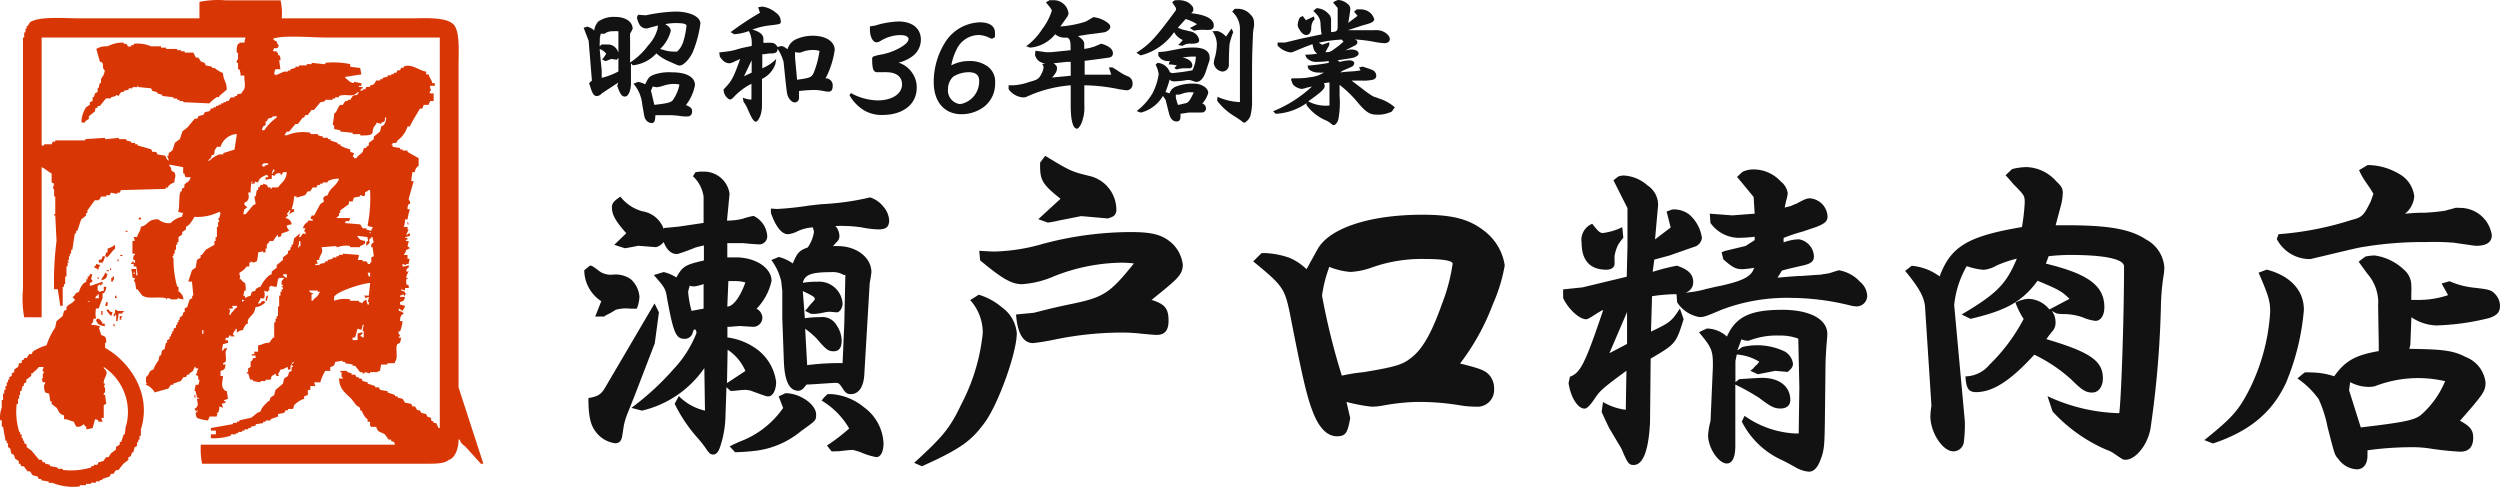
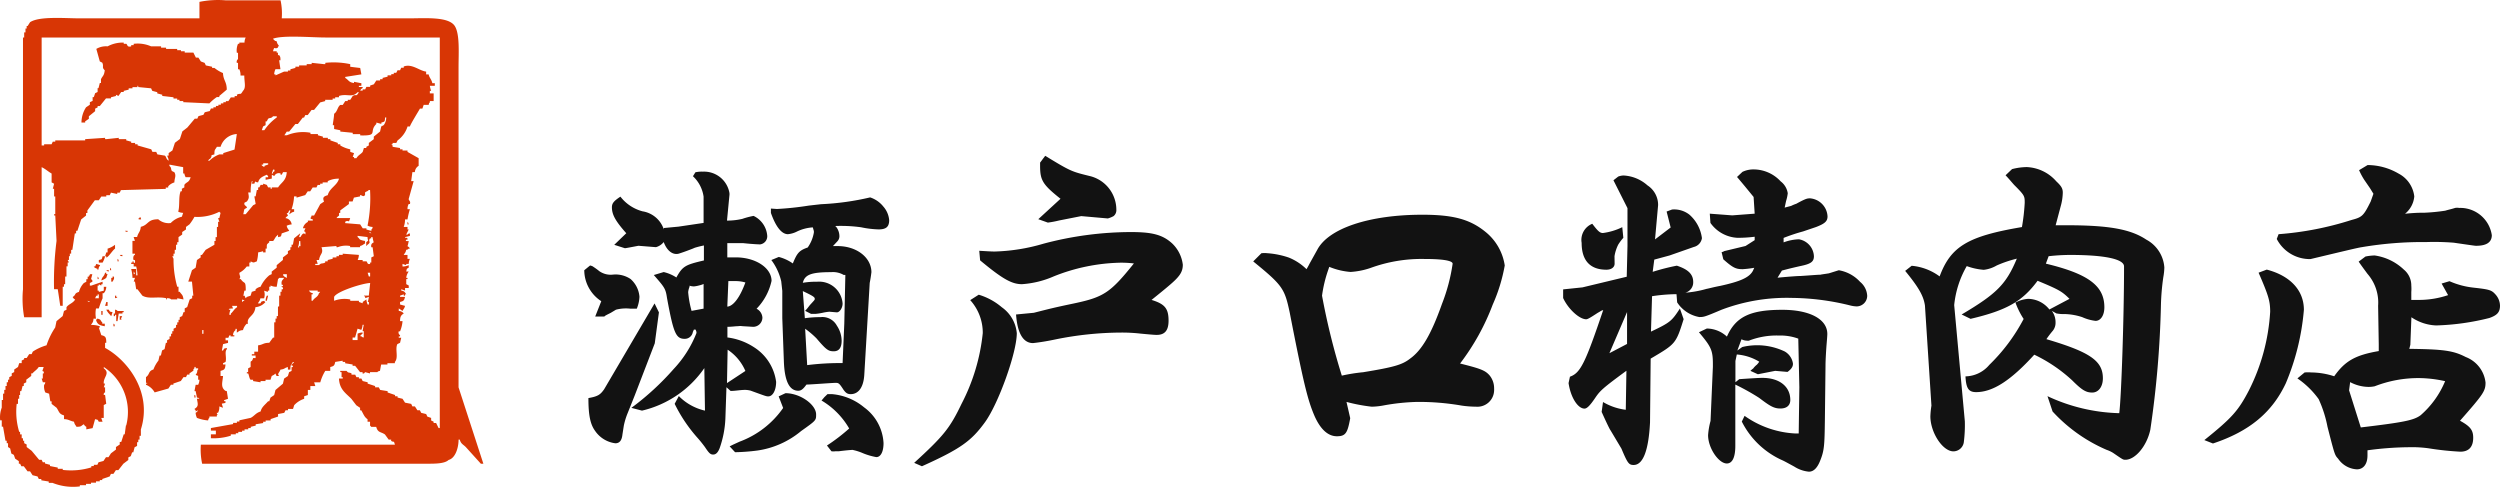
<svg xmlns="http://www.w3.org/2000/svg" width="235.066" height="45.78" viewBox="0 0 235.066 45.78">
  <g transform="translate(-1.514 -0.98)">
    <path d="M66.67,17.55a3.24,3.24,0,0,1,1,1.92v2.47l-2.36.35-1.38.13v.13a2.52,2.52,0,0,0-2-1.7,3.88,3.88,0,0,1-2.08-1.38c-.64.42-.8.64-.8,1,0,.68.32,1.28,1.35,2.44L59.27,24l1,.32c.1,0,1.25-.23,1.28-.23l1.64.13a1.4,1.4,0,0,0,.73-.48c.26.7.7,1.12,1.19,1.12a.87.87,0,0,0,.32-.06c.41-.13.83-.29,1.24-.45l.16-.07c.29-.09.58-.16.87-.22v1.41c-1.76.41-2,.54-2.59,1.6a3.79,3.79,0,0,0-1.19-.51l-.93.28C64,28,64.1,28.11,64.23,29c.61,3.3.83,3.84,1.67,3.84a.77.77,0,0,0,.76-.64l.1-.23h.16l.07.19a.3.3,0,0,1,0,.16,10.47,10.47,0,0,1-2.11,3.33,25.161,25.161,0,0,1-4,3.68l1,.26a9.85,9.85,0,0,0,5.86-4l.06,4a5,5,0,0,1-2.46-1.37l-.39.73a14.13,14.13,0,0,0,2.15,3.2c.25.28.48.57.7.87.38.57.51.7.77.7s.45-.19.61-.6a9.52,9.52,0,0,0,.54-2.79l.1-2.94.39.35c.43,0,.87-.09,1.31-.1a2.17,2.17,0,0,1,.57.07c1.48.54,1.48.54,1.67.54.41,0,.73-.57.73-1.37a4.55,4.55,0,0,0-2.11-3.27,5.9,5.9,0,0,0-2.47-.9v-1c.41,0,.76-.06,1-.06a1.49,1.49,0,0,1,.42,0l1,.06a.87.87,0,0,0,.87-.87h0a1,1,0,0,0-.55-.83,5.42,5.42,0,0,0,1.41-2.62c0-1.22-1.5-2.21-3.36-2.21h-.8V23.84h1.48c.92.1,1.56.12,1.6.12a.77.77,0,0,0,.67-.86,2.26,2.26,0,0,0-1.28-1.82,7.422,7.422,0,0,0-1.06.28,6.14,6.14,0,0,1-1.28.16h-.16c.1-1,.16-1.67.23-2.37a.91.91,0,0,0,0-.23,2.42,2.42,0,0,0-2.5-2,2.72,2.72,0,0,0-.7.06ZM69.87,37l.06-3.14a4.55,4.55,0,0,1,1.67,2Zm-3.33-6.79a9.409,9.409,0,0,1-.32-1.76,1.82,1.82,0,0,1,.13-.51v-.1a1.23,1.23,0,0,0,.42.07,2.88,2.88,0,0,0,.51-.1,1.914,1.914,0,0,0,.39-.13V30ZM70,27.41h.67a3.26,3.26,0,0,1,.93.13c-.51,1.41-1.15,2.24-1.7,2.27ZM57,25.94l-.55.45a3.5,3.5,0,0,0,1.6,2.91l-.57,1.44h.86l.06-.06c.16-.1.36-.19.55-.29l.48-.29a3.69,3.69,0,0,1,1.32-.1h.64a3.26,3.26,0,0,0,.25-1.12,2.49,2.49,0,0,0-.83-1.66,2.52,2.52,0,0,0-1.66-.42,1.87,1.87,0,0,1-1.28-.32A6.679,6.679,0,0,0,57.2,26ZM60.17,41a6.63,6.63,0,0,1,.35-1.15l.68-1.7,1.88-4.89.39-2.91-.41-.84-4.74,8.07c-.36.51-.58.67-1.48.83,0,1.7.2,2.5.64,3.1a2.72,2.72,0,0,0,1.89,1.15c.39,0,.61-.25.67-.83Zm14.56-2.75.42,1.09a8.63,8.63,0,0,1-4.1,3.17l-.61.28-.32.16.51.55a18.55,18.55,0,0,0,2.11-.16,8.23,8.23,0,0,0,4.1-1.83c1.41-1,1.41-1,1.41-1.56,0-.93-1.5-2-2.88-2ZM74,20.59V21c.45,1.28,1,2,1.6,2a2.37,2.37,0,0,0,.87-.26,4,4,0,0,1,1.47-.38l.1.35v.13a3.43,3.43,0,0,1-.58,1.41c-.83.29-1,.54-1.4,1.5a4.07,4.07,0,0,0-1.32-.61l-.7.29a5.37,5.37,0,0,1,.93,2l.1.9v2.56L75.22,35c.07,1.82.52,2.72,1.35,2.72.25,0,.45-.13.77-.58.35,0,2.43-.16,2.72-.16s.35,0,.76.64c.23.32.39.42.68.42.73,0,1.21-.64,1.28-1.82l.51-8.64c.07-.34.12-.68.16-1,0-1.41-1.44-2.5-3.27-2.46h-.35l.42-.45a.69.69,0,0,0,.19-.51,1.46,1.46,0,0,0-.29-.83l-.1-.1a14,14,0,0,1,2.43.12,9.07,9.07,0,0,0,1.64.2c.7,0,1-.23,1-.87a2.21,2.21,0,0,0-.55-1.28,2.64,2.64,0,0,0-1.24-.86,24.84,24.84,0,0,1-4.61.64l-1.15.13a28.219,28.219,0,0,1-3,.32Zm7,6.24-.1,4.58-.16,3.71a24.789,24.789,0,0,0-3.33.19l-.19-3.42a8.27,8.27,0,0,1,1.06.9c.93,1.09,1.12,1.22,1.63,1.22s.74-.36.74-1a2.59,2.59,0,0,0-.45-1.41,1.54,1.54,0,0,0-1.54-.8,10.37,10.37,0,0,0-1.47.1L77,28.35c.93.44,1.06.54,1.12.67v.1c0,.06-.1.16-.45.54l-.25.32-.2.23.55.28h.45a5.46,5.46,0,0,0,.64-.1,4.72,4.72,0,0,1,.64-.1l.7.06c.26,0,.54-.41.54-.83a2.21,2.21,0,0,0-2.4-2.05,7.507,7.507,0,0,0-1.34.1c.19-.76.77-1,2.66-1a2,2,0,0,1,1.18.26ZM78.76,38.64a7.28,7.28,0,0,1,2.6,2.63,17.241,17.241,0,0,1-2.09,1.6l.42.54a1.2,1.2,0,0,0,.38,0h.32c.77-.1,1.28-.13,1.28-.13a5.13,5.13,0,0,1,1,.32,6.06,6.06,0,0,0,1.24.36c.42,0,.68-.52.68-1.32a4.44,4.44,0,0,0-1.83-3.36,5.45,5.45,0,0,0-3-1.24h-.44l-.29.28Zm9.44,6.18c3.62-1.63,4.64-2.37,5.92-4.13s3-6.56,3-8.38a3.35,3.35,0,0,0-1.41-2.44,6,6,0,0,0-2.17-1.18l-.8.51a4.563,4.563,0,0,1,1.18,3.1,18.47,18.47,0,0,1-2,6.66c-1.09,2.27-1.67,3-4.45,5.54Zm5.47-19.36c2.15,1.79,3,2.24,3.94,2.24a8.93,8.93,0,0,0,3-.74,17.78,17.78,0,0,1,6.24-1.28,10.167,10.167,0,0,1,1.28.07c-2.18,2.72-2.82,3.16-5.54,3.74-2,.42-2.21.48-3.87.9l-1.67.16c.13,1.79.68,2.69,1.6,2.69.71-.08,1.42-.2,2.12-.35a31.511,31.511,0,0,1,6.2-.64,15.509,15.509,0,0,1,1.8.1c.64.06,1.28.12,1.5.12.76,0,1.12-.41,1.12-1.34,0-1.15-.36-1.57-1.6-1.95.76-.61,1.31-1.06,1.6-1.31,1-.84,1.34-1.28,1.34-2a3.31,3.31,0,0,0-1-2c-.89-.81-1.85-1.07-3.87-1.07a32.16,32.16,0,0,0-8.22,1.09,17.82,17.82,0,0,1-4.58.74c-.16,0-.35,0-1.47-.07Zm5.47-3.87.9.32a9.43,9.43,0,0,0,1.06-.2l2.08-.41,2.5.22a2.55,2.55,0,0,0,.54-.22.72.72,0,0,0,.26-.61,3.26,3.26,0,0,0-2.43-3.14c-1.79-.44-1.83-.44-4.26-1.92l-.48.64v.32c0,1.35.26,1.76,1.92,3.08Zm25.54,4.12s-.16.32-.32.58a5.09,5.09,0,0,0-1.66-1.09,7.93,7.93,0,0,0-2-.41,2.79,2.79,0,0,0-.58,0l-.77.77c2.79,2.27,2.95,2.56,3.43,4.8,1.31,6.72,1.7,8.28,2.36,9.79.55,1.21,1.25,1.85,2.08,1.85s1-.32,1.25-1.7h0l-.35-1.53a16,16,0,0,0,2.37.45,6.66,6.66,0,0,0,1.18-.13,20.239,20.239,0,0,1,3.1-.32,23.66,23.66,0,0,1,4.2.35,10,10,0,0,0,1.34.1A1.57,1.57,0,0,0,142,37.7a1.479,1.479,0,0,0,0-.21,1.89,1.89,0,0,0-.45-1.24c-.41-.45-.83-.61-2.75-1.09a21.76,21.76,0,0,0,3.07-5.54A15.81,15.81,0,0,0,143,25.94a5,5,0,0,0-1.79-3.14c-1.44-1.18-3-1.63-5.95-1.63-5,0-8.83,1.28-9.89,3.3Zm1.82.36a6.55,6.55,0,0,0,2,.48,7.05,7.05,0,0,0,1.92-.39,14,14,0,0,1,5-.83c1.79,0,2.68.16,2.68.45a17,17,0,0,1-1,3.77c-1,2.82-1.88,4.35-3,5.15-.74.58-1.5.8-4.42,1.28a15.921,15.921,0,0,0-2,.32,64.5,64.5,0,0,1-1.86-7.52,12.341,12.341,0,0,1,.55-2.33Zm30.56-.68L158.5,25l2.28-.8a1,1,0,0,0,.76-.83,3.55,3.55,0,0,0-1.18-2.21,2.33,2.33,0,0,0-1.63-.48l-.51.19.38,1.5-1.47,1.12.29-3.23a2.19,2.19,0,0,0-1-1.85,3.66,3.66,0,0,0-2.27-.93,1.65,1.65,0,0,0-.48.1l-.45.35,1.32,2.62v3.56L154.47,27l-4.16,1-1.82.19V29c.45,1,1.51,2,2.17,2,.13,0,.36-.13,1.09-.61a3.369,3.369,0,0,0,.32-.19l.19-.07c-1.69,5-2.14,5.92-3.13,6.27L149,37c.2,1.35.87,2.4,1.5,2.4.23,0,.52-.29,1-1s.73-.93,2.94-2.56l-.06,3.67a5.5,5.5,0,0,1-2.14-.73l-.13.93c.29.64.52,1.15.77,1.63.07.1.42.7,1.09,1.82.58,1.38.7,1.54,1.15,1.54.9,0,1.41-1.41,1.54-4l.06-6c2.34-1.38,2.37-1.38,3.1-3.71l-.35-1c-.77,1.18-.9,1.31-2.72,2.17l.1-3.33a16.09,16.09,0,0,1,2.3-.19l.06.77a3.13,3.13,0,0,0,2.08,1.38c.42,0,.48,0,2.08-.68a17.31,17.31,0,0,1,6.6-1.12,23.5,23.5,0,0,1,5.47.7,2.76,2.76,0,0,0,.64.1,1,1,0,0,0,1-1h0a1.81,1.81,0,0,0-.67-1.31,3.5,3.5,0,0,0-2-1.09l-.93.29c-.35.06-.7.1-.8.13-.26,0-.9.06-1.86.12-.32,0-1.21.07-2.17.16l.41-.67c.83-.22,1.15-.29,1.67-.41,1-.2,1.34-.39,1.34-.93a1.69,1.69,0,0,0-1.41-1.6,4.45,4.45,0,0,0-1.44.29v-.42a17.071,17.071,0,0,1,1.83-.61l1.21-.41c.84-.32,1.09-.55,1.09-1a1.79,1.79,0,0,0-1.63-1.7c-.26,0-.38,0-1.31.51a3.45,3.45,0,0,0-.48.2l-.61.16.13-.61a3.76,3.76,0,0,0,.16-.74,1.73,1.73,0,0,0-.67-1.12,3.47,3.47,0,0,0-2.5-1.12,2.4,2.4,0,0,0-1.09.23l-.51.48c.38.44.76.9,1.56,1.88l.1,1.57-2.11.16-2.11-.16.06.87a3.31,3.31,0,0,0,2.53,1.4,12.5,12.5,0,0,0,1.63-.1v.32l-.86.55-2,.48a.69.69,0,0,1-.25.1l.16.67c.9.8,1.18.93,1.82.93a9.831,9.831,0,0,0,1.09-.13l-.13.29c-.35.64-1.21,1-3.07,1.41-.64.12-1.09.25-1.28.28a9.83,9.83,0,0,1-2,.36,1,1,0,0,0,.74-1c0-.74-.48-1.19-1.54-1.54a20.42,20.42,0,0,0-2.27.58Zm-4.22,8.8,1.66-3.87v3Zm.48-9.12h0a3.76,3.76,0,0,1,.35-1.09,4.86,4.86,0,0,1,.48-.64l-.1-1a5.81,5.81,0,0,1-1.82.55c-.29,0-.48-.19-1-.87a1.636,1.636,0,0,0-1,1.8c0,1.66.8,2.52,2.33,2.52.45,0,.77-.22.77-.57Zm11.55,8.87.39-1.06a1.14,1.14,0,0,0,.51.13.63.63,0,0,0,.19,0,7.16,7.16,0,0,1,2.82-.48,4.89,4.89,0,0,1,1.82.29l.1,4.57-.06,4.35h-.29a9,9,0,0,1-4.8-1.66l-.26.54a7.83,7.83,0,0,0,3.84,3.65c.16.07.61.32,1.09.58a3.08,3.08,0,0,0,1.38.48c.44,0,.8-.35,1.08-1.09.36-.9.39-1.41.42-3.68l.06-5.18c0-.58.07-1.64.1-2s.07-.83.07-1c0-1.38-1.63-2.27-4.23-2.27-3,0-4.38.64-5.21,2.52a2.82,2.82,0,0,0-1.89-.76l-.74.35c1.15,1.37,1.31,1.69,1.31,3v.25l-.22,5.09a6.83,6.83,0,0,0-.23,1.34c0,1.22,1,2.66,1.76,2.66.52,0,.8-.58.8-1.66V37.14a21.321,21.321,0,0,1,2.24,1.25c1,.76,1.38,1,2,1s.93-.32.93-.8c0-1.25-1-2.08-2.63-2.08-.38,0-1.25.06-2.17.12l-.36.29v-2l.13-.61a4.77,4.77,0,0,1,2.11.68,2.272,2.272,0,0,1-.22.28,1.71,1.71,0,0,0-.35.36,1.779,1.779,0,0,0-.26.22l.7.32,1.63-.32,1.16.1c.35-.26.51-.48.51-.77a1.56,1.56,0,0,0-.77-1.15,6,6,0,0,0-4-.42Zm30-3.49a3.55,3.55,0,0,0,.8.06,5.7,5.7,0,0,1,1.63.29,4.24,4.24,0,0,0,1.25.35c.48,0,.83-.51.83-1.28,0-2-1.47-3.13-5.5-4.1l.26-.7a19,19,0,0,1,2-.12c3.24,0,5.09.38,5.09,1.08v.16c0,4.45-.25,12.1-.45,13.64a16.84,16.84,0,0,1-6.75-1.6l.48,1.44a14.88,14.88,0,0,0,5.09,3.61,2.84,2.84,0,0,1,.61.29c.93.64.93.64,1.15.64.9,0,2-1.25,2.34-2.82a93.437,93.437,0,0,0,1-11.77,21.917,21.917,0,0,1,.22-2.56,5.882,5.882,0,0,0,.1-.93,3.22,3.22,0,0,0-1.7-2.62c-1.5-1-3.58-1.35-7.52-1.35h-1l.51-1.92a5,5,0,0,0,.16-1.15c0-.38-.13-.61-.61-1.06a3.91,3.91,0,0,0-2.78-1.34,5.81,5.81,0,0,0-1.38.19l-.61.58c.36.38.48.54.8.9,1,1,1,1.05,1,1.7a19.231,19.231,0,0,1-.26,2.27c-5.09.86-6.69,1.82-7.74,4.64a5.18,5.18,0,0,0-2.63-1l-.61.48c1.28,1.56,1.73,2.36,1.86,3.26l.61,9.41a8.3,8.3,0,0,0-.1,1c0,1.5,1.12,3.26,2.14,3.3a1,1,0,0,0,1-.83,12.74,12.74,0,0,0,.1-2l-1-10.92A9.14,9.14,0,0,1,186.44,26a6,6,0,0,0,1.6.35,3.1,3.1,0,0,0,1.22-.41,11.359,11.359,0,0,1,1.89-.64c-1,2.4-1.89,3.3-5.19,5.25l.84.41c3.39-.8,4.86-1.63,6.3-3.58,2,.83,2.3,1,3,1.7l-1.89,1a2.58,2.58,0,0,0-2-1,2.93,2.93,0,0,0-1.19.35,7.39,7.39,0,0,0,.77,1.54,17.06,17.06,0,0,1-3.23,4.32,3,3,0,0,1-2.24,1.08c.06,1.12.29,1.48,1,1.48,1.57,0,3.26-1.09,5.47-3.52a14.32,14.32,0,0,1,3.56,2.41c.93.93,1.31,1.15,1.89,1.15s1-.54,1-1.34c0-1.63-1.18-2.46-5.31-3.68a9.379,9.379,0,0,1,.61-.8,1.19,1.19,0,0,0,.25-.77,1.79,1.79,0,0,0-.35-1.09Zm22.66,6.11a8,8,0,0,1,2,1.95,11.26,11.26,0,0,1,.83,2.6c.68,2.65.68,2.65,1,3a2.27,2.27,0,0,0,1.76,1c.61,0,1-.48,1-1.31v-.48a30.34,30.34,0,0,1,4-.29,11.09,11.09,0,0,1,1.73.1,27.68,27.68,0,0,0,3,.32c.8,0,1.21-.45,1.21-1.31,0-.7-.25-1.06-1.24-1.6,2.2-2.5,2.4-2.79,2.4-3.59a2.92,2.92,0,0,0-1.86-2.4c-1.18-.61-2.11-.73-5.31-.77l.1-.38.1-2.59a4.43,4.43,0,0,0,2.33.77,23,23,0,0,0,5-.7c.74-.26,1-.55,1-1.16a1.62,1.62,0,0,0-.45-1.08c-.35-.39-.58-.45-2-.61a7.6,7.6,0,0,1-2.3-.61l-.74.22.61,1.09a8.58,8.58,0,0,1-2.66.45h-.8v-.74a4.082,4.082,0,0,0,0-.61,1.93,1.93,0,0,0-.7-1.5A5,5,0,0,0,224.79,25a4.93,4.93,0,0,0-.86.1l-.64.48c.29.42.41.58.83,1.15a4.1,4.1,0,0,1,1,3l.06,3.65v.61c-2.21.38-3.17.93-4.19,2.37a7.06,7.06,0,0,0-2.14-.36,4.491,4.491,0,0,0-.64,0Zm4.86,1.12.1-.77a3.78,3.78,0,0,0,1.73.45,2.86,2.86,0,0,0,.58-.06,11.32,11.32,0,0,1,4.19-.77,11.69,11.69,0,0,1,2.43.29,8.6,8.6,0,0,1-2.3,3.2c-.64.48-1.6.67-5.63,1.15Zm-12.8,5c3.46-1.15,5.57-2.94,6.85-5.66a22.591,22.591,0,0,0,1.7-6.91c0-1.83-1.28-3.2-3.49-3.78l-.77.29c.93,2.14,1.09,2.66,1.09,3.68a18.82,18.82,0,0,1-2,7.39c-1,1.92-1.6,2.59-4.19,4.67Zm6-19.23a3.49,3.49,0,0,0,3.17,1.89c2.94-.7,4.54-1.09,4.83-1.12a34.39,34.39,0,0,1,6.08-.48,22.98,22.98,0,0,1,2.56.06c2,.29,2,.29,2.11.29,1,0,1.47-.35,1.47-1a3,3,0,0,0-3.07-2.56,1.2,1.2,0,0,0-.38,0c-.29.1-.61.16-.93.26a17.831,17.831,0,0,1-1.92.19,16.1,16.1,0,0,0-1.86.1,2.36,2.36,0,0,0,.87-1.63,2.77,2.77,0,0,0-1.48-2.15,5.81,5.81,0,0,0-2.91-.8l-.8.48a6.423,6.423,0,0,0,.48.9l.55.8.32.52-.26.73c-.67,1.35-.8,1.47-1.79,1.73A29.65,29.65,0,0,1,215.76,23Z" fill="#121212" />
-     <path d="M56.39,3.59l.47,1.22.31,3.75-.26.23c.29,1,.42,1.22.73,1.22a.66.66,0,0,0,.47-.26l1.53-1h0l-.09.31c.29.81.44,1,.73,1s.56-.5.56-1.28V6.94l.18.18A3.47,3.47,0,0,0,63.23,6a4.22,4.22,0,0,0,1.26.78c.79.36.79.36.94.36.35,0,.93-.61,1.22-1.26a10.39,10.39,0,0,0,.72-2.69c0-.64-1-1.12-2.32-1.12a14.69,14.69,0,0,0-2.81.35l-.73-.05-.11.24a2.25,2.25,0,0,0,.23.66.76.76,0,0,0,.55.38h.22l.18-.06.25-.07a5.26,5.26,0,0,0,.53-.15,2,2,0,0,1,0,.24,3.64,3.64,0,0,1-.9,1.64,6.52,6.52,0,0,1-1.7,1.61V4.71a4.74,4.74,0,0,1,0-.57A3.93,3.93,0,0,0,61,3.69c0-.66-.66-1.12-1.64-1.12A2.59,2.59,0,0,0,57.77,3a1.62,1.62,0,0,0-.39.86c-.15-.17-.21-.2-.62-.38Zm1.51,2a1.27,1.27,0,0,1,.61.44,2.14,2.14,0,0,1-.3.44l-.08.1.33.16L59,6.52l.5.08a.55.55,0,0,0,.2-.42,1.14,1.14,0,0,0-.3-.7.93.93,0,0,0-.78-.31,3.66,3.66,0,0,0-.57,0l-.14.18a2.18,2.18,0,0,1,0-.44V4.58L58,4.15h.19a.47.47,0,0,0,.17,0,1.24,1.24,0,0,1,.81-.23,2.68,2.68,0,0,1,.49,0V7.7a6.62,6.62,0,0,1-1.57.6V7.6l-.1-1Zm5.68,0a3.56,3.56,0,0,0,1-1.69c0-.25-.14-.43-.52-.65a5.16,5.16,0,0,1,1-.1c.69,0,1,.08,1,.25a7.089,7.089,0,0,1-.28,1.43,2.11,2.11,0,0,1-.6,1h-.35a3.08,3.08,0,0,1-1-.18Zm-2.5,3.26a3.48,3.48,0,0,1,.82,1.93c.22,1.29.22,1.29.33,1.44a.68.68,0,0,0,.56.33c.24,0,.32-.16.35-.74h1.2a7.363,7.363,0,0,1,1.07.07,3.743,3.743,0,0,0,.75.05c.28,0,.43-.18.43-.48s-.13-.4-.58-.59a4.35,4.35,0,0,0,.85-1.88c0-.75-.79-1.2-2.16-1.2A4.4,4.4,0,0,0,63,8c-.44.18-.52.27-.82.91a2.22,2.22,0,0,0-.67-.23Zm1.64.65.17-.39a1.78,1.78,0,0,0,.39.07A3.34,3.34,0,0,0,64,9a3.58,3.58,0,0,1,.86-.13,2.48,2.48,0,0,1,.54.06,3.66,3.66,0,0,1-.66,1.51c-.22.19-.48.26-1.7.4Zm11.9-4.1A.66.66,0,0,0,74,5h-.39a1.64,1.64,0,0,1-.32,0,.88.88,0,0,0,0-.17.85.85,0,0,0,0-.23c0-.35-.34-.64-1-.83l-.41.05A2.33,2.33,0,0,1,72.2,5v.3c-.69.14-.9.18-1.31.3a5.71,5.71,0,0,1-.91.21l-.84.1.06.4c.3.44.56.62.91.62a1.54,1.54,0,0,0,.54-.2l.46-.2c-.65,1.81-.8,2.08-1.56,2.86a1.1,1.1,0,0,0,.2.63c.15.2.3.31.41.31s.17-.05.29-.16a5.82,5.82,0,0,1,1.72-1.31v1.48h-.14a2.55,2.55,0,0,1-.67-.18l.07.4a3.14,3.14,0,0,1,.37.64c.43,1,.6,1.22.79,1.22s.57-.62.57-1.48V8.4A2.43,2.43,0,0,0,74.42,7l.08-.48a3.88,3.88,0,0,1-1.31.88V6.08c.33,0,.46-.06.69-.07.6,0,.74-.1.74-.45a4.11,4.11,0,0,1,.57,1.24c.31,3,.31,3,.43,3.27s.37.54.62.54a.41.41,0,0,0,.4-.45h0a2.262,2.262,0,0,0,0-.26V9.54a13.22,13.22,0,0,1,1.42-.1,4,4,0,0,1,.84.09,4.13,4.13,0,0,0,.49.07c.29,0,.42-.17.42-.54a.67.67,0,0,0-.53-.71h-.14A8.41,8.41,0,0,0,80,5.68c0-.8-.84-1.34-2.07-1.34a3.85,3.85,0,0,0-1.61.35,1.48,1.48,0,0,0-.76.92l-.08-.06A1.34,1.34,0,0,0,75,5.3Zm1.65,1V5.86l.16.06h.1a1.26,1.26,0,0,0,.27,0,2.82,2.82,0,0,1,1.21-.24,1.77,1.77,0,0,1,.56.09A8.649,8.649,0,0,1,78,7.88c-.2.38-.35.43-1.54.6Zm-4.8,1.75.72-1.5V7.81ZM70.21,4l.34.2a4.94,4.94,0,0,0,1.6-.39,6.34,6.34,0,0,1,1.66-.43c1.08-.13,1.12-.13,1.12-.38a1,1,0,0,0-.47-.83,2.42,2.42,0,0,0-1.27-.57l-.39.06.17.52a27.1,27.1,0,0,0-2.63,1.73Zm13.1-.54v.21a.28.28,0,0,0,0,.09c0,.66.27,1.2.62,1.2a.75.75,0,0,0,.33-.1,3.6,3.6,0,0,1,1.91-.58c.48,0,.77.14.77.38s-.33.56-.91.87a5.67,5.67,0,0,1-1.78.6,4.21,4.21,0,0,0-.61.16c-.1.07-.12.1-.12.27,0,.88.12,1.21.46,1.21h.61a1.11,1.11,0,0,1,.26,0c.93,0,1.48.42,1.48,1.14,0,.9-.94,1.51-2.3,1.51a5.4,5.4,0,0,1-2.51-.69l-.13.2a3.86,3.86,0,0,0,1.43,1.46,3.25,3.25,0,0,0,1.67.4c1.92,0,3.22-1,3.22-2.56a2.37,2.37,0,0,0-.42-1.39A2.4,2.4,0,0,0,86,6.87a3.54,3.54,0,0,0,1.32-.61,1.94,1.94,0,0,0,.78-1.52C88.12,3.67,87.31,3,86,3a8.34,8.34,0,0,0-2.22.39Zm11.76,1V4.08c0-.66-.52-1-1.44-1a4,4,0,0,0-3.32,2,7,7,0,0,0-1,3.64c0,1.83,1,3,2.61,3A3.55,3.55,0,0,0,94,11.05a2.72,2.72,0,0,0,1.08-2.26,1.75,1.75,0,0,0-.7-1.56,2.81,2.81,0,0,0-1.75-.51,3.47,3.47,0,0,0-1.67.41,5.3,5.3,0,0,1,.5-1.5,2.33,2.33,0,0,1,2.08-1.36,2.58,2.58,0,0,1,1,.26.45.45,0,0,0,.22.08C94.86,4.61,94.92,4.57,95.07,4.46ZM92.58,7.77c.69,0,1,.27,1,.82a2.16,2.16,0,0,1-1.78,2.18,1.29,1.29,0,0,1-1.15-1.4,1.6,1.6,0,0,1,.49-1.18,2.79,2.79,0,0,1,1.44-.42Zm7.28-6.58a3,3,0,0,0,.19.25c.26.3.36.47.36.56a5.74,5.74,0,0,1-.91,1.73A6,6,0,0,1,98,5.33l.38.13a3.41,3.41,0,0,0,2.35-1.26,1.34,1.34,0,0,0,.9.32h.27c.25.2.28.33.28,1.18l-1.87.19h-.43l-1-.14-.05.35a1,1,0,0,0,1,.83L99.5,7a.57.57,0,0,1,.14.28,1.6,1.6,0,0,1-.18.6c-.26.52-.39.6-1.15.8A5.28,5.28,0,0,1,96.78,9a4.1,4.1,0,0,0-.43,0v.37a1.84,1.84,0,0,0,1.37.77.8.8,0,0,0,.34-.07A12.16,12.16,0,0,1,102.19,9v1.92c0,1.38.21,2.16.59,2.16.1,0,.2-.12.36-.38a3.87,3.87,0,0,0,.33-1.84V9a17.15,17.15,0,0,1,3.27.37c.4.06.61.1.7.1a.55.55,0,0,0,.56-.52.2.2,0,0,0,0-.07.69.69,0,0,0-.45-.73,3.71,3.71,0,0,1-.53-.26,5.209,5.209,0,0,1-.46-.3l-.44-.27h-.34L106,8h-2.5V6.7c1.5-.19,2.3-.3,2.36-.32a.39.39,0,0,0,.3-.38c0-.4-.38-.71-1.1-.91l-.13.05-.47.2a4.9,4.9,0,0,1-1,.24V5.12c0-.27-.16-.46-.59-.75l1-.16.73-.09.73-.1h0a1,1,0,0,0,.26-.1c.21-.13.32-.26.32-.42s-.08-.24-.26-.39a2.73,2.73,0,0,0-1.34-.52l-.15.1-.09.05-.36.21-.17.08a9.91,9.91,0,0,1-2.22.43h-.1l.62-.87a.67.67,0,0,0,.14-.36A1.39,1.39,0,0,0,100.66,1h-.45Zm.58,7.08c.36-.42.46-.62.46-.86s-.09-.3-.32-.48l1.2-.13h.41V8.1Zm11.07-.5a1.32,1.32,0,0,0-1.16-.88l-.18.18a2.47,2.47,0,0,1,.29.88,5.55,5.55,0,0,1-.59,1.82,5.69,5.69,0,0,1-1.48,1.65l.38.15A3.36,3.36,0,0,0,110.86,10l.25.36.32,1.28c.12.5.37.76.7.76s.38-.2.38-.51h0v-.21l.8-.12h.84c.5,0,.52,0,.63-.1a.37.37,0,0,0,.13-.28.46.46,0,0,0-.35-.46,2.57,2.57,0,0,0,.56-1c0-.49-.63-.88-1.4-.88a4.36,4.36,0,0,0-1.64.28,1,1,0,0,0-.6.65,1.71,1.71,0,0,0-.38-.13,11.458,11.458,0,0,0,.39-1.17.59.59,0,0,0,.47.16,8.3,8.3,0,0,0,.92-.08,1.74,1.74,0,0,1,.39-.05,1.43,1.43,0,0,1,.42.1,1.16,1.16,0,0,0,.32.08c.37,0,.69-.36.89-1l.35-1.06a1,1,0,0,0,0-.24c0-.6-.54-.93-1.49-.93a6.58,6.58,0,0,0-1.4.13l-1.27.24-.66.06v.35a1.52,1.52,0,0,0,.33.34,1.29,1.29,0,0,0,.58.16,1.23,1.23,0,0,0,.42-.1,6.89,6.89,0,0,1,1.8-.33h.4a3.2,3.2,0,0,1-.33,1.29c-.75.14-1,.17-1.91.27Zm2.25,1.9c-.34.72-.48.91-.7,1l-.78.18a5.531,5.531,0,0,1-.2-.66,1.731,1.731,0,0,1,0-.32.75.75,0,0,0,.26,0,1.12,1.12,0,0,0,.36-.09,2.48,2.48,0,0,1,.76-.13Zm-5-3.48A5.41,5.41,0,0,0,111.91,4a1.64,1.64,0,0,0,.82.74,3.27,3.27,0,0,1-.44.47l.42.08a1.16,1.16,0,0,1,.79-.2c.56,0,.77-.09.77-.34a1,1,0,0,0-.76-.8l-.85-.2-.4-.16.74-.82a4.6,4.6,0,0,1,1.06.48,5.38,5.38,0,0,1-.67.36l.39.26a2.52,2.52,0,0,1,.54-.08,2.83,2.83,0,0,1,.5,0,2,2,0,0,0,.35,0c.31,0,.47-.13.47-.42,0-.58-.69-1-2.14-1.15a.39.39,0,0,0,.22-.37c0-.21-.13-.38-.48-.64A2,2,0,0,0,112.16,1H112l-.27.17a2.841,2.841,0,0,0,.22.35l.13.21a1.08,1.08,0,0,1,0,.21c-2,2.73-2.5,3.21-3.71,4Zm2.64.85h.21a3.66,3.66,0,0,1,.56.1l-.25.24.25.13a2.52,2.52,0,0,1,.61-.11h.53a.26.26,0,0,0,.31-.22.06.06,0,0,0,0-.06c0-.4-.5-.73-1.13-.73a2.16,2.16,0,0,0-1,.36Zm4.11-3.13a2.18,2.18,0,0,1,.42,1.21,4.83,4.83,0,0,1-.2,1.31,2.75,2.75,0,0,0-.09.5.92.92,0,0,0,.83.78.64.64,0,0,0,.59-.55c0-1.35.06-2,.07-2.08A8,8,0,0,1,117.47,4l-.16-.34-.52.76A1.7,1.7,0,0,0,116,3.9Zm.45,6.54a5.65,5.65,0,0,0,1.45,1.35l.49.31.34.24c.14.13.22.17.3.17a1.284,1.284,0,0,0,.53-.6,5.09,5.09,0,0,0,.17-1.5V7.89c0-1,0-1.65.08-3.52a4.321,4.321,0,0,1,.1-.88,2,2,0,0,0,0-.42.93.93,0,0,0-.31-.7A1.56,1.56,0,0,0,118,1.81h-.39l-.24.26a2.24,2.24,0,0,1,.73,1.47c0,1.32,0,1.93,0,2.74v4.3a5.72,5.72,0,0,1-2.11-.5ZM125,2c.53.53.64.71.68,1.21a7.22,7.22,0,0,0,.1,1l-2,.42-1.44.35h-.7v.28a2,2,0,0,0,1.21.65.78.78,0,0,0,.34-.09l.94-.39.79-.3c.12.56.16.64.44.9a7.08,7.08,0,0,1-1.13.09l.13.29a1.19,1.19,0,0,0,.94.39,9.479,9.479,0,0,0,1.15-.08v.17a16.83,16.83,0,0,1-2,.26l.1.32a1.33,1.33,0,0,0,.87.33,3.66,3.66,0,0,0,.57,0,2.75,2.75,0,0,1-1.24.43,6.42,6.42,0,0,1-1.16.11,5.22,5.22,0,0,1-.57,0l-.12.09c.15.45.16.46.24.55a1.38,1.38,0,0,0,.76.36,1.33,1.33,0,0,0,.3-.06,5,5,0,0,1,.67-.16,11.86,11.86,0,0,1-3.65,2.32l.24.24a5.47,5.47,0,0,0,2.9-1v.18a4.37,4.37,0,0,0,1.71,1.39,2.39,2.39,0,0,1,.52.29c.24.2.24.2.35.2s.33-.2.42-.56a8.689,8.689,0,0,0,.11-2.22v-1a10.611,10.611,0,0,1,1.76,1.72c.71.83,1.09,1.08,1.7,1.08a2.91,2.91,0,0,0,1.45-.29l.28-.4a4.07,4.07,0,0,0-1.43-.81l-.37-.14c-.12,0-.24-.1-.36-.15-.31-.2-.61-.42-.9-.65l-1-.76h1a4.3,4.3,0,0,0,.95-.07c.24-.06.37-.19.37-.39a.64.64,0,0,0-.18-.42c-.14-.12-.23-.15-1.1-.44l-.34.08.14.28-.5.07-.9.06-.51.06.23-.16.87-.38a.41.41,0,0,0,.22-.34c0-.14-.2-.26-.45-.26a4.77,4.77,0,0,0-.92.15l-.21-.15,1.35-.21c.42-.09.64-.25.64-.45s-.31-.35-.62-.35h-.21l-.42.08.99-.51a.39.39,0,0,0,.15-.28c0-.09-.06-.15-.24-.24a13.9,13.9,0,0,1,1.69.2,6.771,6.771,0,0,0,1.1.15c.3,0,.49-.15.49-.39,0-.4-.62-.83-1.17-.83a2.21,2.21,0,0,0-.35,0h-2.42l1.31-.43.49-.14c.45-.12.68-.27.68-.46a1.24,1.24,0,0,0-.6-.76,1.4,1.4,0,0,0-.65-.17h-.39l-.26.22.33.39-.87.66q.18-1.08.18-1.23a.55.55,0,0,0-.22-.53,1.48,1.48,0,0,0-.87-.39,1,1,0,0,0-.52.24l.43.51V3.44c0,.47-.09.52-.62.56V2.82a.74.74,0,0,0-.26-.56,1.58,1.58,0,0,0-1.1-.51Zm1.52,6.73V10.9a3.55,3.55,0,0,1-2-.39c1.21-.85,1.55-1.17,1.55-1.44A.66.66,0,0,0,126,8.8Zm-1-3.74a13.07,13.07,0,0,1,2.15-.29l.17.2a8.379,8.379,0,0,1-1,.78.82.82,0,0,1-.48.2h-.22l.36-.66V4.95l-.67.24ZM124,2.48l-.27.15a1.78,1.78,0,0,0-.2.68.87.87,0,0,0,.16.44c.22.37.43.52.66.52s.44-.19.46-.66a1.15,1.15,0,0,1,.32-.83l-.09-.25-.74.35Z" fill="#121212" />
    <path d="M43.1,36.39V6.243c0-1.255.131-3.074-.356-3.831-.59-.91-2.811-.718-4.329-.718H26.476A5.87,5.87,0,0,0,26.364,0H21.211a8.776,8.776,0,0,0-2.473.144V1.694H7.494c-1.415,0-3.823-.22-4.685.364l-.225.354H2.491v.239H2.379v.364H2.257v.479H2.145V27.167A9.942,9.942,0,0,0,2.257,29.8H3.9V15.685c.365.172.618.421.937.6v.833l.234.124-.122.479h.122v.718H5.18V20.11H5.068v.115H5.18L5.3,22.619a30.337,30.337,0,0,0-.234,4.539h.347c.084.517.159,1.044.234,1.561h.234V26.928H6v-.239h.112V25.97h.122v-.958h.112v-.364h.122l-.122-.239h.122v-.354h.084v-.239h.122v-.354h.112l.234-1.551h.122V21.67H7.26L7.616,20.6l.459-.364v-.239H8.2v-.239l.7-.958h.375l.234-.354h.468v-.124h.328l.112-.239.59.124v-.124h.234l.112-.239,4.216-.115V17.6H15.8v-.115a1.251,1.251,0,0,1,.581-.364c0-.4.2-.6,0-.958l-.234-.115c-.131-.22,0-.278-.234-.479v-.124l1.293.239v.594h.112a1.064,1.064,0,0,0,.122.354h.468c-.15.527-.375.412-.59.718v.239l-.234.124v.239h-.112c-.215.469-.066,1.417-.234,1.915a1.086,1.086,0,0,0,.468.115l-.122.364a2.124,2.124,0,0,0-1.049.594,1.486,1.486,0,0,1-1.171-.354c-1.049,0-.881.517-1.64.709-.056.517-.253.546-.347.958h-.328l.122.364h-.234v1.2h.234v.124c-.15,0-.2.335-.122.479h.122c0,.067.075.354-.122.239v-.115h-.112v.115H12.32v.124h.234v.239h.234a3.733,3.733,0,0,1,.122.833h-.122v-.594H12.32a3.733,3.733,0,0,1,.122.833h.234l-.122.354h.122l.112.718h.122l.459.6c.618.354,1.387.057,2.23.239v.115c.159,0,0-.105.112-.115.309,0,.356.115.356.115h.581V28.01l.59.115c-.066-.469-.15-.412-.356-.718H16.77v-.479h-.122A9.345,9.345,0,0,1,16.3,24.3l-.122-.239H16.3v-.239h.112v-.364h.122v-.479h.112v-.239h.122v-.479l.347-.239v-.239l.356-.239v-.239l.328-.239a4.853,4.853,0,0,0,.468-.709,4.543,4.543,0,0,0,2.342-.479c.094.134,0,0,.112.115l-.112.479H20.49l.122.354H20.49v.479h-.112v.958h-.122v.364h-.112v.354l-.824.479-.347.479H18.85v.239l-.347.239-.122.718-.347.239-.347,1.073h.347l.131,1.322h-.112v.239l-.234.115-.234.718-.234.124v.354h-.112l-.122.364-.234.115v.239H16.77v.239h-.122v.239h-.112v.239l-.234.124v.23H16.18v.239h-.112V31.6h-.141v.239l-.234.124V32.2H15.58l-.122.594-.234.124-.112.479H14.99l-.112.479a3.082,3.082,0,0,0-.468.833c-.5.153-.328.46-.7.718v.479c0,.163.131-.048.112.125h-.112v.115a1.641,1.641,0,0,1,.815.718l1.293-.364.234-.354h.234v-.115l.7-.239.253-.364h.234l.112-.239H17.8v-.115l.347-.239c.1-.134-.084-.077.122-.239v-.124h.112V34.6h.234v.115c-.15.057,0,.249-.234.479.141.134,0,0,.234.124v.354h.122a1.13,1.13,0,0,1-.122.479h-.234l-.112.594h.112l.122.6c.234.067.1,0,.234.115H18.5c.075.479.2.709-.234.958.1.134,0,0,.112.124v.115l.234-.115c-.094.153-.075.144-.234.239a1.345,1.345,0,0,0,.122.479,3.679,3.679,0,0,0,1.049.239c.075-.239,0-.105.122-.239v-.124h.7v-.115c.178-.153,0,0,0-.239h.112a1.093,1.093,0,0,0,.122-.6l.347.124-.112-.364c.056-.086.431,0,.347-.239,0,0-.225,0-.112-.115l.347-.124-.112-.718c-.234-.067-.1,0-.234-.115-.347-.345-.159-.776-.122-1.312h-.234v-.479c.375-.1.431-.163.468-.6h-.234V34.12L21.192,34c.122-.412-.122-.958.122-1.2v-.115c-.281.077-.225,0-.356.239h-.112l.112-.6.468-.115v-.239h-.234v-.239h.234c.094,0,.047-.268.234-.239V31.6h.356v-.115h-.122a.618.618,0,0,1,.234-.479v-.115h.122v.354c.234-.134.206-.2.581-.239a1.318,1.318,0,0,1,.347-.594H23.3c-.159-.69.618-.661.7-1.561a1.372,1.372,0,0,0,.815-.354c.131-.105,0,0,.122-.124-.131-.1,0,0-.122-.115-.272.077-.215,0-.347.239h-.234c.112-.22.169-.192.234-.479h.347a1.173,1.173,0,0,0,0-.718l.356.115v-.124H25.3v-.364h.122v-.115a1.177,1.177,0,0,0,.581.115l.122-.718c.131-.1,0,0,.112-.115H26.7c-.1.2-.29.23-.234.594,0,.172.141-.048.122.124s-.15-.048-.122.115a.187.187,0,0,1,.122.239h-.122v.239h-.112v.364h-.122v.958c0,.163-.066-.048-.112.115v.843H26v.239h-.112v.354h-.122v1.436h-.112L25.3,32.2c-.572,0-.572.182-1.049.239v.594h-.356v.239h-.234v.124h.356v.239h-.234c-.094.354-.187.249-.234.354v.488l-.234.124v.354h-.122v.124h.122c.066.086.112.5.234.594h.234V35.8l.7.115V35.8h.468v-.124h.468l.112-.354.234-.124c.187-.192.075-.086.234.124h.234c-.215-.22,0-.259.122-.6.45-.057.319-.144.7-.239v.239h.234c0-.517.066-.4.234-.718h.112a.881.881,0,0,1-.234.239c-.075.153.066.067.122.124v.115H27.4v.364l-.234.115-.112.364-.356.239-.112.479-.7.594-.122.479-.347.239L25.3,37.7h-.112c-.253.306-.6.527-.7.958-.459.134-.609.45-.937.6l-1.059.23v.115h-.234v.124h-.356v.115l-2.089.373v.239h.468v.354h-.468v.364a5.351,5.351,0,0,0,1.874-.239v-.124h.468V40.7h.234v-.125h.356V40.46h.234v-.124h.347V40.22h.234V40.1l.468-.115v-.124l.7-.115v-.124h.234V39.5h.468v-.125l.7-.239V38.9l.581-.115.122-.239h.234V38.42h.468l.112-.354a2.224,2.224,0,0,1,.937-.6v-.239l.347-.115v-.479h.234v-.364h.468l-.112-.354H30.1a4.135,4.135,0,0,1,.468-1.073h.468v-.364c.337-.086.394-.124.468-.479l.7-.115V34h.234v.124l.7.115v.124h.234c.159.192.309.393.468.594h.234v.124c.187.057.215-.124.234-.124l.468.124v-.124h.7s0-.077.234-.115l.112-.6h.59V34.12h.7V34c.365-.4,0-1.207.234-1.676L37.6,32.2l.112-.479h-.234V31.6H37.6v-.115a.29.29,0,0,1-.122-.364H37.6a3.188,3.188,0,0,0,.234-.958H37.6c0-.412.084-.555.347-.718a.614.614,0,0,0-.468-.239v-.239l.356.239c.1-.22.159-.192.234-.479L37.6,28.6v-.239c.337-.086.384-.124.468-.479H37.6v-.115l.347-.124v.124h.122v-.124h.112c-.15-.22-.15-.287-.468-.354v-.124l.356.124v-.239h.347v-.239l-.234-.124V26.21H38.3v-.115h-.122a1.25,1.25,0,0,1,.234-.594h-.234c.075-.287,0-.23.234-.364V24.9a1.315,1.315,0,0,1-.581.124v-.239l.347.115v-.115h.234a1.316,1.316,0,0,1,.112-.479H38.3V23.94h-.356c.112-.211.169-.182.234-.479.234-.067.1,0,.234-.115h.112c-.056-.163-.206-.192-.225-.239a2.343,2.343,0,0,0,.112-.479c-.056,0-.365.067-.234-.124H38.3v-.115c-.187-.192-.084.1-.234-.124l.459-.115V21.91c-.225.067-.094,0-.225.115h-.122l.234-.479H38.3v-.239h-.356a1.953,1.953,0,0,0,.122-.709H38.3a6.828,6.828,0,0,1,.225-.958H38.3a.916.916,0,0,1,.112-.488h.112c.1-.268-.122-.326-.112-.479.159-.565.309-1.12.468-1.676h-.234l.112-.843h.234a.73.73,0,0,1,.356-.594v-.718L38.3,14.249v-.124h-.468v-.115H37.6v-.124l-.7-.115v-.124c-.131-.105,0,0-.122-.115H36.9v-.124h.347l.122-.239a2.545,2.545,0,0,0,.937-1.312h.225c0-.144.937-1.647.937-1.676H39.7l.122-.354h.468c.066-.239,0-.105.112-.239V9.47h.356V8.752H40.4V8.512h.122a2.574,2.574,0,0,1-.122-.479h.468V7.794h-.234c-.084-.4-.262-.46-.347-.833h-.234V6.7c-.628-.067-1.33-.776-2.108-.479v.115H37.71l-.112.239h-.234l-.122.239h-.234v.124h-.234v.115h-.347v.124l-.468.115v.124h-.234v.115h-.356l-.234.364-.347.115v.124h-.356l-.112.239h-.234v.115H33.85a.483.483,0,0,1,.234-.239v-.1h-.356V8.033h.234V7.794l-.693-.134v.115c-.506-.067-.487-.278-.824-.479V7.2l1.518-.239-.112-.6-.937-.115V6a7.437,7.437,0,0,0-2.342-.124V6h-.112l-1.171-.124V6h-.468v.115h-.712v.124H27.76v.115l-.468.124V6.6h-.234V6.7H26.7c-.215.086-.572.259-.815.354v-.1h-.122a1.3,1.3,0,0,1,.122-.479h.468l-.122-.843h.122c0-.259,0-.316-.122-.479H26.12v-.23H26V4.787h-.347c.159-.575.131-.115.468-.354V4.327h.112c-.112-.211-.169-.182-.234-.479-.234-.067-.1,0-.234-.115s0,0-.112-.124c.937-.354,3.645-.115,4.909-.115H41.336V40.22h-.112l-.234-.479h-.234v-.124l-.234-.115v-.239l-.356-.124-.112-.239-.468-.115-.122-.239h-.234l-.234-.364H38.76l-.112-.239-.581-.115-.234-.364-.468-.115v-.124h-.234v-.115l-.7-.239v-.124l-.7-.115L35.6,36.39h-.347v-.124l-.7-.23v-.124l-.468-.115-.122-.239h-.234v-.124h-.234l-.112-.239h-.347v-.115c-.253-.134-.281,0-.468-.239h-.59v.115H32.1v.479h.112v.124h-.356c.047,1.034.637,1.369,1.171,1.915l.459.6.356.239v.239h.112c.2.326.281.632.59.833v.239h.234v.364c.131.1,0,0,.112.115h.468c.159.575.431.441.824.718l.347.479h.234v.124c.328.2.206-.115.356.354H18.869a6.271,6.271,0,0,0,.122,1.791H40.165c.74,0,1.63,0,2-.354.628-.163.937-1.12.937-1.915h.112c.112.421.337.46.581.718L45.2,43.572h.234ZM12.554,25.741V25.5c.131.134,0,0,.122.239Zm6.558,5.612H19V31h.112Zm5.5-15.907h.122v-.124H25.2v.115l-.356.124v.115s-.337-.163-.244-.23ZM22.279,28.853c-.272.163-.365.412-.59.6v.115h-.141a1.365,1.365,0,0,1,.112-.479h-.112c-.215-.115.347-.115.347-.115l-.094-.249h.468Zm-.234-14.825-1.068.335v.124h-.365a2.587,2.587,0,0,0-.937.594h-.122c.084-.163.178-.153.234-.239.215-.306-.122-.23.356-.354,0-.517.075-.412.234-.718h.347a1.7,1.7,0,0,1,1.527-1.2c-.066.488-.141.967-.215,1.446ZM22.279,9h-.234v.124h-.356l-.234.354H21.22v.1h-.234V9.69h-.234v.124h-.234V9.93h-.234v.124h-.234v.115h-.234l-.112.239-.468.115-.122.239-.468.124-.112.239H18.3l-.7.833-.468.364-.234.718-.468.354-.234.718-.356.249V14.6h-.122c0,.163.112.2.122.479-.262-.172-.206-.373-.356-.479l-.7-.115-.112-.239h-.356l-.112-.239-1.284-.364V13.53h-.234v-.124H12.32v-.115l-.468-.124v-.115h-.7v-.124l-1.171.124H9.865v-.124l-1.874.124v.115H5.18v.124H4.946l-.112.239h-.7v.115H3.9V3.494H23.085a1.15,1.15,0,0,0-.112.479h-.487v.115h-.122a1.583,1.583,0,0,0-.112.843h.112v.594a.32.32,0,0,0-.112.354h.112v.6h.122a1.249,1.249,0,0,1,.112.594h.356c0,.642.187,1.13-.122,1.436-.281.469-.169.163-.581.364Zm.581,19.259c-.1.134,0,0-.112.115v-.239c.225.077.094,0,.234.124ZM26.954,26.1l-.234-.124c-.1-.134,0,0-.112-.115V25.75h.347Zm1.284-2.988h-.131v.115h-.112a1.542,1.542,0,0,0,.112-.594h.112Zm.7-2.279a.859.859,0,0,0-.468.6h.234l-.112.239c0,.163,0,0,.112.115v.23c-.2-.249-.356.057-.468.239h-.131l.112-.354-.581.479-.112.594H27.4v.239h-.112v.239l-.234.124v.239l-.468.354v.239L26,24.9v.239l-.468.364v.239l-.234.115a3.142,3.142,0,0,0-.815,1.073.994.994,0,0,0-.468.239v.124l-.356.115-.112.364-.356.115c-.094.134,0,0-.112.124l-.1-.239h-.122c.047-.1.066-.4.122-.479h.112c0-1.015-.122-.555-.468-1.082h-.131c.169-.259,0-.268,0-.594a2.1,2.1,0,0,0,.693-.594h.244v-.364h.122v-.115c.328.163.272.105.581,0a3.411,3.411,0,0,0,.122-.843,3.763,3.763,0,0,0,.468-.115V23.7h.234v-.354h.112c0-.5,0-.364.234-.6v-.115h.356c.094-.067.215-.373.347-.479s0,0,.122-.124v.239c.319-.086.262,0,.347-.354l.7-.239c-.112-.22-.169-.192-.234-.479a1.225,1.225,0,0,1,.468-.124.663.663,0,0,0-.581-.594c.075-.144.187-.172.234-.239l-.122-.239h.122l.112-.239h.122l-.122.354c.215-.115.187-.172.468-.239v-.239H27.4a4.286,4.286,0,0,0,.234-1.2h.234v.115l.815-.239.234-.354h.234l.234-.364h.356l.112-.239h.234v-.115h.234v-.124H30.8V17a2.171,2.171,0,0,1,1.059-.23c-.178.651-.881.862-1.059,1.551-.412.115-.5.239-.347.6l-.356.239-.581,1.073h-.234c-.075.239,0,.105-.122.239.141.134,0,.048.234.124v.115h-.468Zm6.09.479c-.075.239,0,.105-.122.239v.124l-.468-.124v-.115h-.347l-.244-.373-1.405-.115v-.124c.328-.239.309.22.468-.354H31.63c.075-.144.187-.172.234-.239v-.239h.112v-.239l.815-.6v-.239h.347l.122-.364.581-.115v-.124c.2,0,.272.22.468,0V18.07c.094-.115.234-.086.347-.239h.122a13,13,0,0,1-.234,3.352,1.087,1.087,0,0,0,.478.124Zm-.122.6c-.234-.077-.094,0-.234-.124.225.067.094-.019.225.115Zm-4.928,5.612c-.122.412-.394.393-.59.718h-.112v-.6h.112v-.115a.4.4,0,0,1-.347-.239h.815v.115h.234C29.981,27.541,30.121,27.426,29.981,27.531Zm4.207,3.582v.6c-.234-.077-.094,0-.234-.124h-.112c.094-.153.1-.124.234-.239v-.115a1.242,1.242,0,0,0-.468.115v.6h-.468v-.239h.234l.234-.833.347.115a1.13,1.13,0,0,0,.122-.479h.112l-.112.594Zm.478-3.342H34.2c.1.134,0,0,.122.115v.124l.347-.124a2.146,2.146,0,0,1-.112.479h.112V28.6h-.112a1.3,1.3,0,0,1-.122-.479l-.347.239v.124l-.356-.124V28.25h-.815v-.124a2.753,2.753,0,0,0-1.518.124v-.364c.234-.508,2.586-1.264,3.392-1.312Zm.122-1.8h-.122l-.112-.354h.234Zm.112-2.748h.122l.112.843-.234.115v.479h-.112v.124c-.29.1-.244-.192-.356-.239h-.347v-.124h-.468a1.15,1.15,0,0,0,.112-.479l-1.518-.115v.115h-.356v.124H31.62v.115h-.356V24.3l-.468.115v.124h-.234v.115c-.319.153-.347,0-.581.239h-.356v-.115h.234l-.112-.364h.234c.094-.632.44-.575.234-1.2l1.405-.115v.115h.112a2.139,2.139,0,0,1,1.171-.115v.115h.937v-.115c.281-.077.253-.124.468-.239v-.239a1.777,1.777,0,0,1-.468-.124c-.056-.038-.122-.172-.234-.239v-.115l.937.115c0,.393.169.259-.122.479v.364c.131-.105,0,0,.122-.124.412-.287,0-.268.234-.594h.112v-.124h.122a2.7,2.7,0,0,0,.112.479C35.124,22.8,34.806,22.82,34.9,23.222ZM26.945,12.343h.225l.59-.718h.234l.459-.6h.122l.112-.239h.234l.356-.479h.234l.581-.709.468-.124V9.355h.7V9.23H31.5V9.116h.356V8.991c.759-.249,1.246.2,1.752-.354h.122c-.29.5-.215.134-.581.354l-.234.364h-.234V9.47h-.234l-.234.364h-.234c-.272.2-.262.622-.581.833,0,.316-.131.958-.122,1.073H31.4V12.1l.581.115v.124l1.171.115v.124h.7V12.7c1.78.048.768-.345,1.518-1.073v-.134l.468.124v-.124c.347-.1.319-.067.356-.479H36.3a1.2,1.2,0,0,1-.234.718l-.234.124-.112.479-.59.479v.239l-.468.354v.239l-.234.124v.115H34.2l-.112.364c-.159.211-.422.3-.59.594h-.225v-.115h-.122l.122-.364-.356-.115v-.239a3.254,3.254,0,0,1-.937-.364V13.53h-.234v-.124l-.7-.239v-.115h-.234v-.124h-.468v-.115l-.468-.124v-.115h-.7v-.124a3.939,3.939,0,0,0-2.221.239h-.234Zm-.581,3.936v.115h.112l.122-.239h.347c-.047.814-.515.958-.815,1.436h-.59v.124h-.112v-.124h-.234l-.122-.239-.347-.115v.115H24.49l-.122.239h-.112v.239h-.122l-.112.6H23.9l.122.718-.234.115-.7.843h-.234c.056-.144.047-.326.122-.479l.225-.124c0-.192-.328-.192-.225-.479l.225-.115c.244-.335.178-.441.122-.843h.234A3.54,3.54,0,0,1,23.666,17c.2.134,0,0,0,.239H23.9c.131-.354,0-.134.356-.124.112-.441.45-.555.815-.718.1.134,0,0,.122.124v.115h-.234v.239l.581-.115v-.364l.234.124A.464.464,0,0,1,26.364,16.279Zm-.824,0,.122-.364h.112c.075.23-.066.172-.112.239v.124Zm.468-5.382v.115a4.738,4.738,0,0,0-1.171,1.2H24.6l.122-.354.234-.124v-.354h.112l.122-.239c.178-.134.262,0,.468-.239ZM20.162,6.358h-.234V6.243l-.59-.124-.112-.239-.356-.134-.234-.364H18.4l-.234-.469h-.815V4.787H17v-.1h-.356V4.567H15.6V4.452H15.13V4.327h-.937a3.123,3.123,0,0,0-1.64-.239v.124H12.32v.115c-.412.105-.328-.163-.468-.239h-.234V3.973a3,3,0,0,0-1.518.354,1.776,1.776,0,0,0-1.059.239l.328,1.178L9.6,5.86c.169.364-.075.431.234.718-.066.546-.206.508-.356.843v.354H9.368l-.122.479H9.162v.364l-.234.115L8.806,9.1H8.694v.354l-.262.124v.239l-.356.239a2.626,2.626,0,0,0-.431,1.436h.347v-.115l.347-.239V10.9l.59-.479v-.239l.234-.115V9.939h.206l.581-.718h.468V9.116l.468-.124V8.876l.234.115.262-.373h.234V8.512l.468-.115V8.273h.356V8.158h.468V8.033c.159,0,0,.1.112.124l1.171.115.112.239.468.124v.115l.468.124v.115l1.059.124V9.23h.347v.124h.215V9.47h.356v.105l2.455.115a4.238,4.238,0,0,1,.7-.594h.234V8.991l.7-.594c0-.766-.319-.843-.356-1.561a3.245,3.245,0,0,1-.8-.479Zm-7.046,14v.115h-.094V20.6h.234C13.182,20.358,13.275,20.493,13.116,20.358Zm25.184.709h.112c-.075-.23,0-.1-.112-.239Zm-26.328.6h-.234c.131.134,0,.048.234.115ZM10.1,23.7H9.977l-.112.364h.112v.115c.187,0,.609-.7.824-.833v-.364a2.138,2.138,0,0,1-.7.364Zm1.405.239h-.262c.131.134,0,.057.234.124Zm-2.23.479v.239h.356a2.289,2.289,0,0,0,.234-.594H9.631c-.094.326-.028.268-.356.354Zm1.761-.115v.239h.112c-.066-.239.019-.105-.112-.239Zm-2.108.718H8.806c0,.115.29.2.356.239v.115c.131-.134.047,0,.112-.239s.056,0,.122-.239l-.356-.115Zm1.405.115v.239h.112c-.066-.239.019-.105-.141-.239Zm-.122.239H9.977c.131.134,0,.048.234.124Zm-.347.239c-.112.412-.253.306-.356.718a1.273,1.273,0,0,0,.468-.239l.122-.354H9.977v-.124Zm0,7.058V32.2h.112c0-.508-.056-.622-.468-.718l-.234-.718h.094v-.115a2.14,2.14,0,0,0-.824-.124c.131-.249.2-.211.234-.594h.234a2.534,2.534,0,0,1,0-.958h.262a8.088,8.088,0,0,1,.356-.958v-.479h.112a.911.911,0,0,0,.234-.6H9.743v.364l-.468.115v-.115H9.162v-.479h.112v-.124l.234.124v-.124h.122v-.239l-1.059.364H8.431v-.239l.234-.124a.192.192,0,0,0-.122-.239l.122-.469H8.431v.115H8.338v.115H8.225v.239H8.1v.239l-.234.124a1.927,1.927,0,0,0-.459.833c-.478.144-.234.249-.59.479a.483.483,0,0,0,.234.239c-.215.354-.609.421-.815.718v.239L6,29.207l-.122.479-.581.479-.122.594a6.764,6.764,0,0,0-.815,1.676,4.7,4.7,0,0,0-1.293.594l-.112.239H2.725l-.234.364H2.257v.115l-.234.124v.239H1.789l-.112.364-.356.239v.239l-.234.124v.239l-.234.115v.239H.739v.239H.617v.354H.5v.364H.383v.354H.271v.6H.149v.718A2.6,2.6,0,0,0,0,39.493h.15v.594H.271L.5,41.408H.617v.23H.739V42l.2.134.112.479.234.124.122.354.347.239v.239h.122l.112.239H2.22l.356.479H2.81l.234.364.468.115.122.239h.234v.124l.7.115v.124h.347a5.17,5.17,0,0,0,2.577.335v-.115h.581v-.124h.468v-.115h.468v-.124h.356v-.115H9.6v-.105l.7-.239.112-.239h.234l.234-.354h.234l.468-.6.468-.354v-.239l.234-.124.122-.354h.112l.122-.479.234-.124v-.354h.112V41.3h.122v-.354h.122v-.6c1.115-3.534-1.3-6.55-3.373-7.671Zm-.824-4.9h.122v-.124h.112v.364H8.928Zm-.609.594c-.234-.067-.1,0-.234-.115C8.431,28.317,8.328,28.23,8.431,28.365Zm3.392,11.607-.112.833h-.094l-.234.718h-.141v.239L10.886,42v.239l-.468.354-.234.364H9.949l-.234.354-.468.124-.112.239H8.806v.115H8.572v.124a6.533,6.533,0,0,1-2.689.239v-.105H5.414v-.115l-.731-.144v-.115l-.468-.124v-.115H4.009L3.9,43.2H3.662l-.7-.843L2.491,42v-.239l-.234-.124v-.23H2.145v-.23H2.023v-.364h-.15v-.239H1.789a6.571,6.571,0,0,1-.234-2.634h.122v-.479h.112v-.354h.084v-.364h.112l.122-.479H2.22v-.23l.234-.124v-.239l.468-.354v-.239h.112c.2-.23.431-.345.59-.6h.468l-.122.364c.066.077.178,0,.122.239H4.009v.479H3.9l.112.354h.234c-.066.239,0,.105-.112.239a1.308,1.308,0,0,0,.112.718l.356.115.112.718h.122v.239l.468.364c.244.354.215.584.7.718v.354c.412,0,.562.172.937.239.066.287.122.268.234.479.5,0,.394-.077.693-.239A.521.521,0,0,0,8.1,40.1v.239l.59-.115.234-.843c.272.077.215,0,.347.239h.356l-.122-.354h.234V38.056l.234-.124L9.865,37.1H9.743a.192.192,0,0,1,.122-.239V36.39H9.743l.122-.354H9.743c-.075-.6.637-.958,0-1.436v-.124a5.07,5.07,0,0,1,2.108,5.5ZM9.162,26.21h.112c-.066-.23,0-.1-.112-.239Zm1.518-.239h-.112v.124h-.122v.354h.122C10.6,26.344,10.783,26.191,10.68,25.97Zm.122,1.8v.239c.234-.077.094,0,.234-.124h-.122v-.115Zm14.269,0a1.15,1.15,0,0,0-.112.479h.112l.122-.479Zm-15.206.958H10.1v-.364H9.977Zm.581.958.122-.364c-.281-.077-.225,0-.356-.239H9.977a1.663,1.663,0,0,0,.356.479C10.427,29.686,10.305,29.581,10.446,29.686Zm.356-.6v.364H10.68v.239H10.8v-.124h.112v.6h.122l.112-.718H11.5v-.124h.112v-.115h-.581S11.017,29.121,10.8,29.083Zm-1.171.124H9.509v.354h.122Zm1.612.479v.354c.15-.048.262-.048.112-.115l.122-.239Zm-2.108.239c-.1.134,0,0-.122.115.112.441.384.527.824.6V30.4H9.6V30.28c-.234-.211-.047-.239-.44-.354Zm1.518.479v.239h.122c-.047-.239.037-.105-.094-.239Zm7.608,6.7v.239h.112c-.037-.249.047-.115-.084-.249Z" transform="translate(1.53 1.012)" fill="#d83605" fill-rule="evenodd" />
  </g>
</svg>